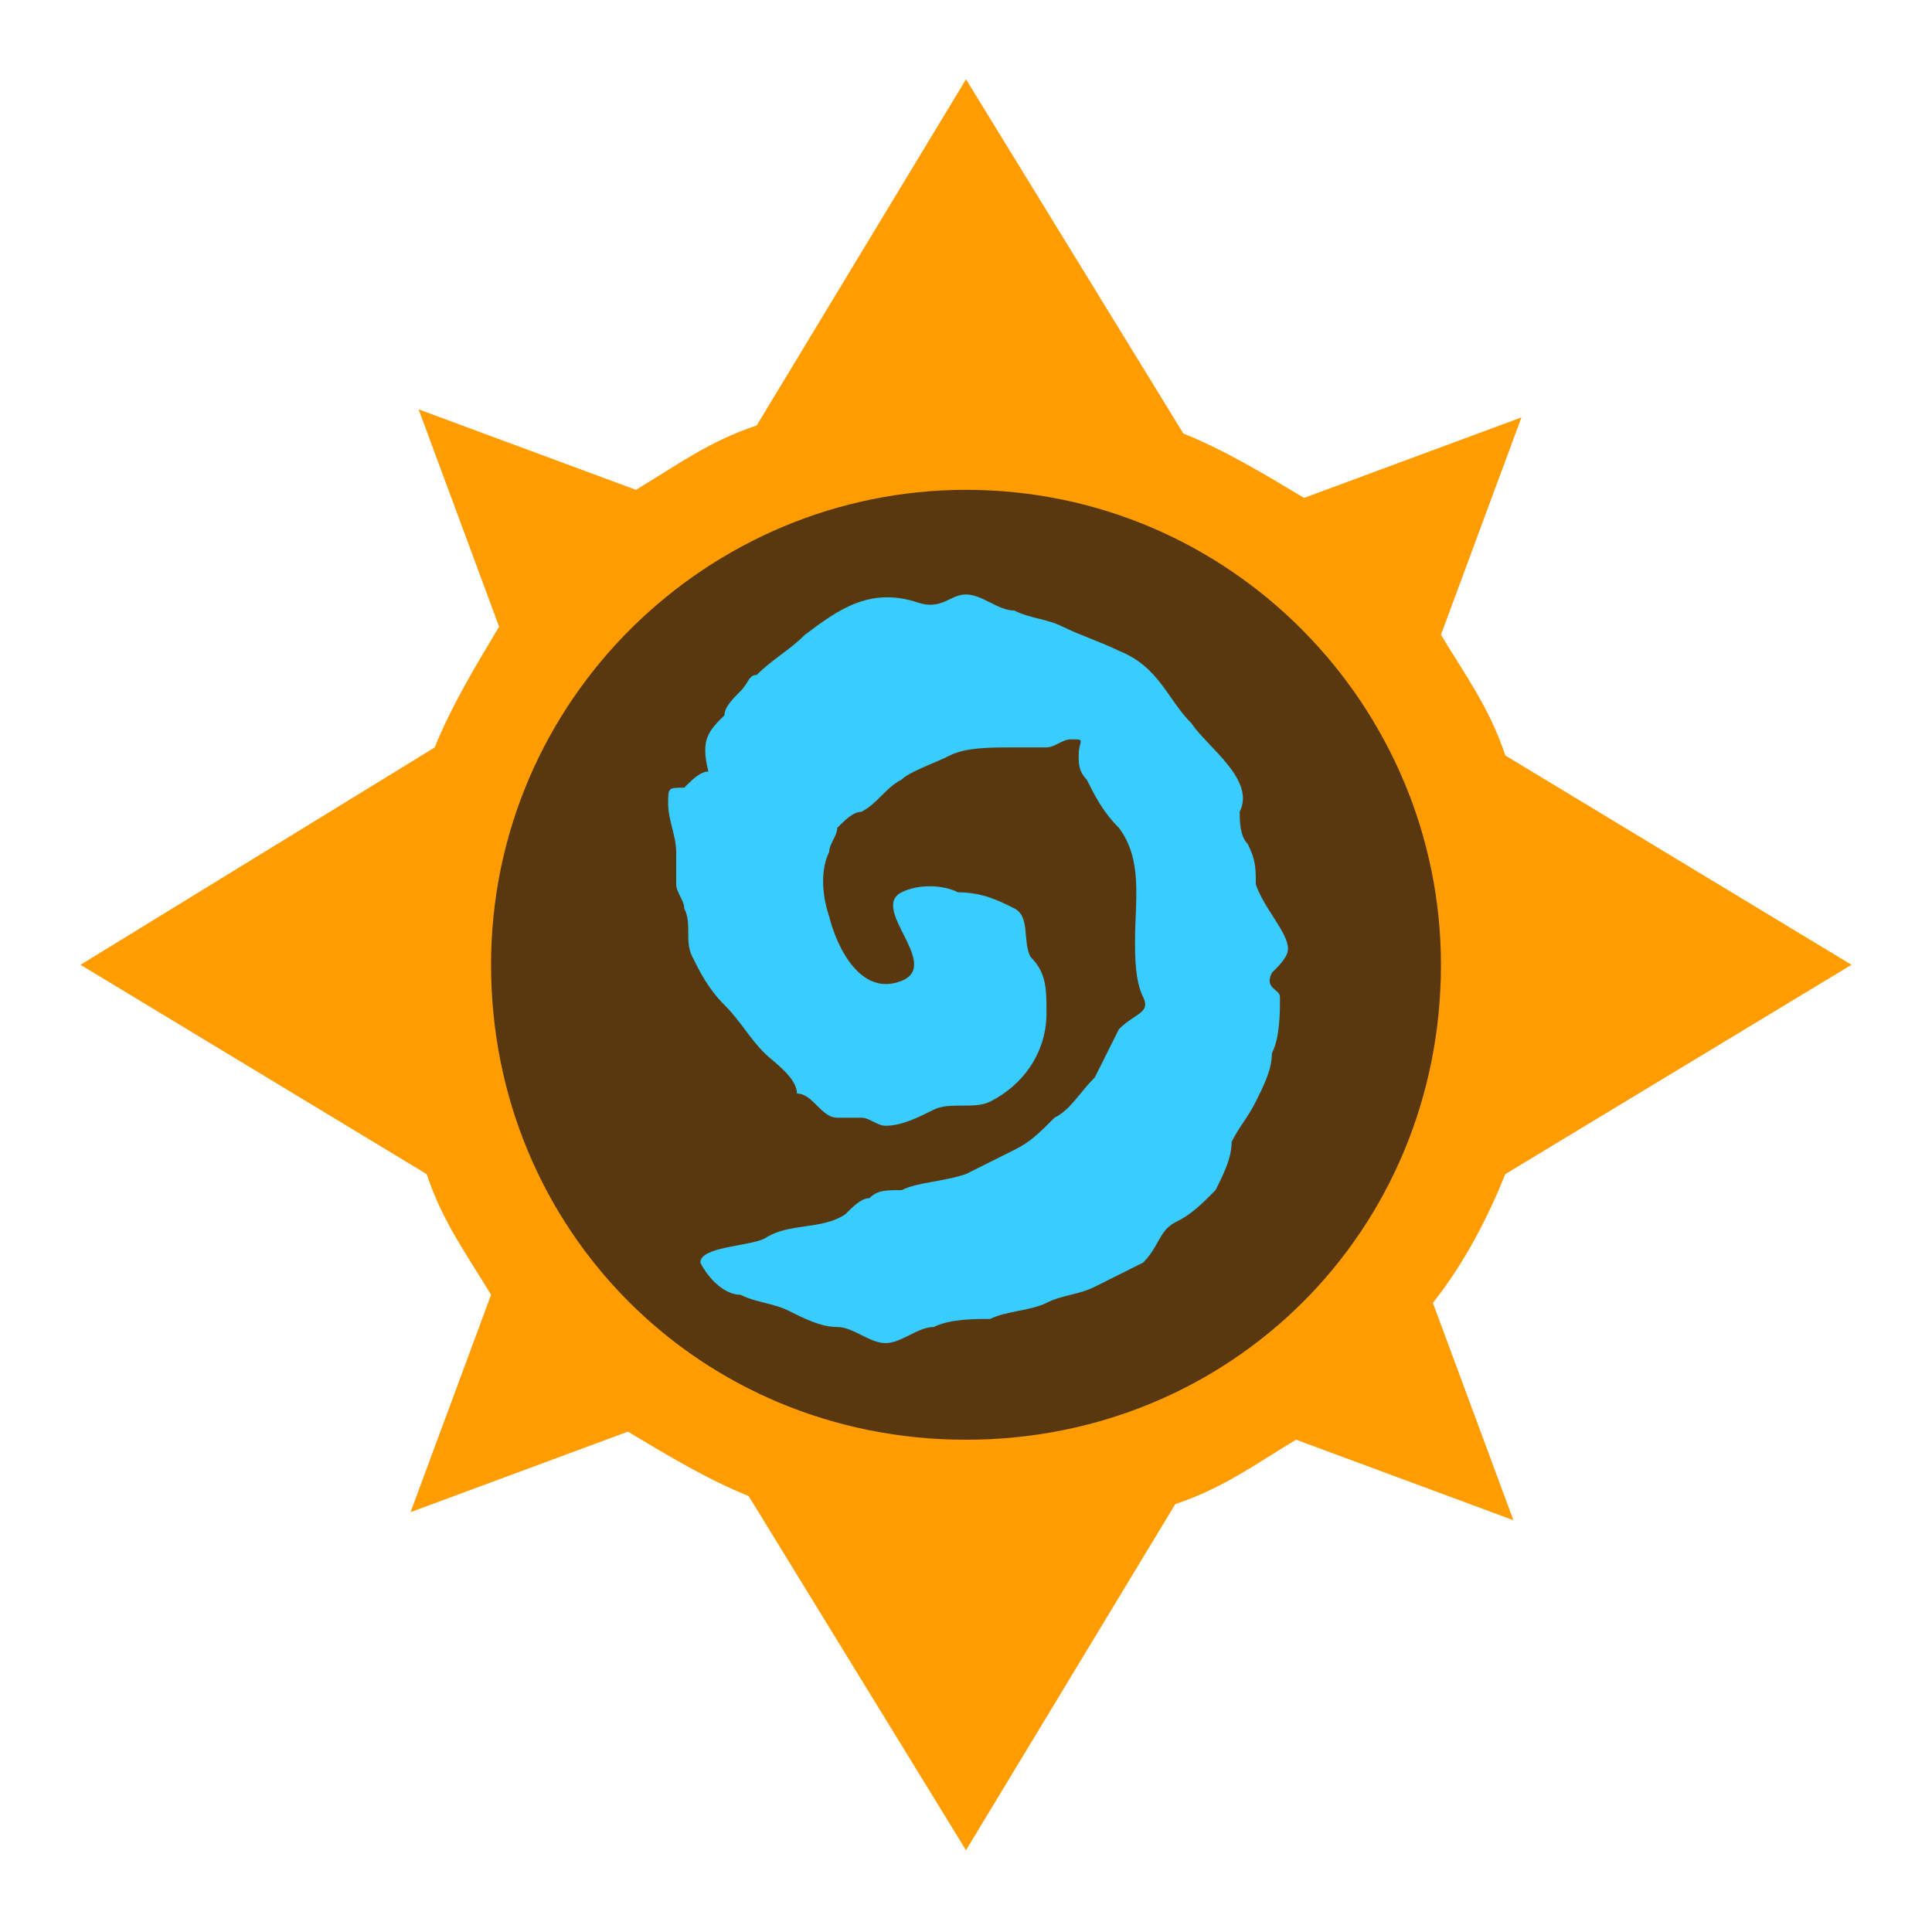
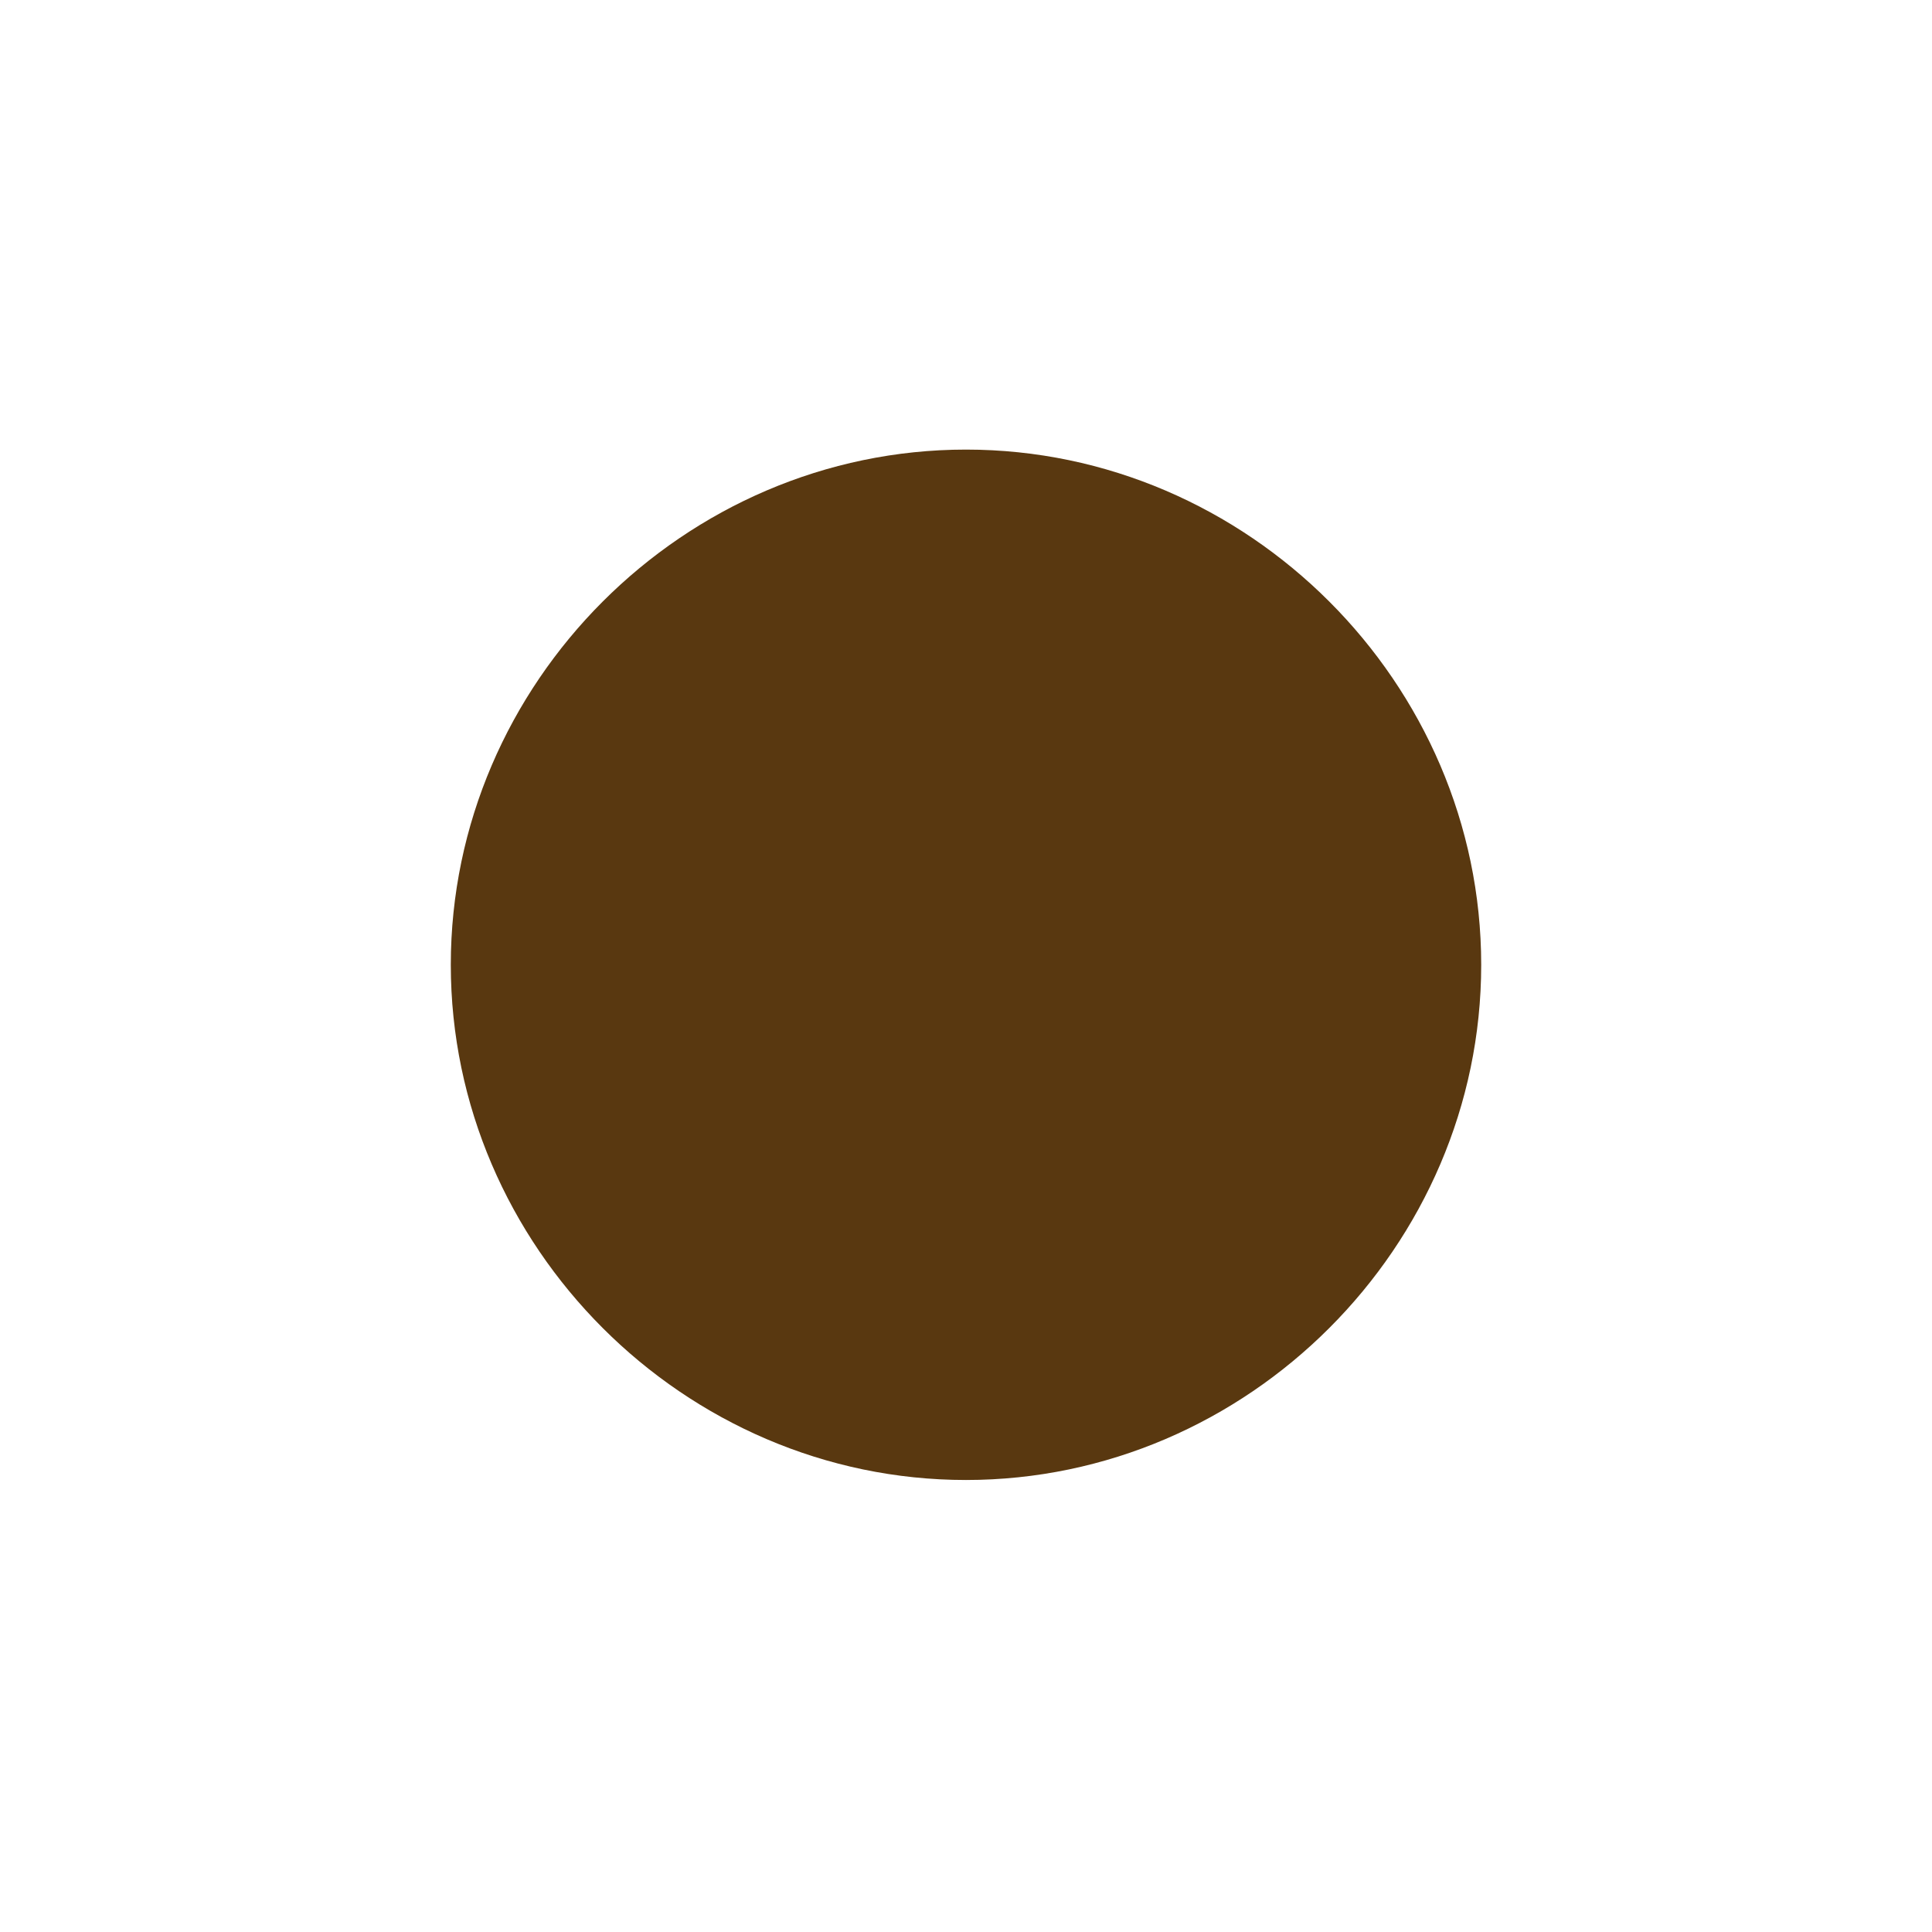
<svg xmlns="http://www.w3.org/2000/svg" width="40" height="40" fill="none" viewBox="0 1 48 48">
  <script />
  <path fill="#593810" fill-rule="evenodd" d="M24 12.17c7 0 12.8 5.8 12.8 12.8S31 37.77 24 37.77s-12.8-5.8-12.8-12.8S17 12.17 24 12.17" clip-rule="evenodd" />
-   <path fill="#FF9C00" fill-rule="evenodd" d="m37.4 30.17 8.6-5.2-8.6-5.2c-.4-1.2-1-2-1.6-3l2-5.4-5.4 2c-1-.6-2-1.2-3-1.6L24 2.97l-5.2 8.6c-1.2.4-2 1-3 1.6l-5.4-2 2 5.4c-.6 1-1.2 2-1.6 3L2 24.97l8.6 5.2c.4 1.2 1 2 1.6 3l-2 5.399 5.4-2c1 .6 2 1.2 3 1.6l5.4 8.8 5.2-8.6c1.2-.4 2-1 3-1.6l5.4 2-2-5.4c.8-1 1.4-2.2 1.8-3.2M24 36.77c-6.6 0-11.8-5.2-11.8-11.8s5.4-11.8 11.8-11.8c6.6 0 11.8 5.4 11.8 11.8 0 6.6-5.2 11.8-11.8 11.8" clip-rule="evenodd" />
-   <path fill="#39CCFF" fill-rule="evenodd" d="M32 24.569c0 .2-.2.4-.4.6-.2.4.2.4.2.6 0 .4 0 1-.2 1.4 0 .4-.2.8-.4 1.2s-.4.6-.6 1c0 .4-.2.8-.4 1.2-.4.4-.6.6-1 .8s-.4.6-.8 1l-1.2.6c-.4.2-.8.2-1.2.4s-1 .2-1.4.4c-.4 0-1 0-1.4.2-.4 0-.8.4-1.2.4s-.8-.4-1.2-.4-.8-.2-1.2-.4-.8-.2-1.2-.4c-.4 0-.8-.4-1-.8 0-.4 1.2-.4 1.6-.6.6-.4 1.4-.2 2-.6.2-.2.4-.4.6-.4.2-.2.4-.2.8-.2.4-.2 1-.2 1.6-.4l1.2-.6c.4-.2.6-.4 1-.8.4-.2.6-.6 1-1l.6-1.2c.4-.4.8-.4.6-.8s-.2-1-.2-1.4c0-1 .2-2-.4-2.8-.4-.4-.6-.8-.8-1.2-.2-.2-.2-.4-.2-.6 0-.4.2-.4-.2-.4-.2 0-.4.2-.6.2h-.8c-.6 0-1.2 0-1.6.2s-1 .4-1.2.6c-.4.2-.6.6-1 .8-.2 0-.4.2-.6.4 0 .2-.2.4-.2.6-.2.4-.2 1 0 1.6.2.8.8 2 1.8 1.6s-.8-1.8 0-2.2c.4-.2 1-.2 1.4 0 .6 0 1 .2 1.4.4s.2.8.4 1.2c.4.4.4.8.4 1.4 0 1-.6 1.8-1.4 2.2-.4.2-1 0-1.4.2s-.8.4-1.2.4c-.2 0-.4-.2-.6-.2h-.6c-.4 0-.6-.6-1-.6 0-.4-.6-.8-.8-1-.4-.4-.6-.8-1-1.2s-.6-.8-.8-1.2 0-.8-.2-1.2c0-.2-.2-.4-.2-.6v-.8c0-.4-.2-.8-.2-1.2s0-.4.4-.4c.2-.2.4-.4.6-.4-.2-.8 0-1 .4-1.4 0-.2.2-.4.4-.6s.2-.4.4-.4c.4-.4.8-.6 1.2-1 .8-.6 1.6-1.2 2.8-.8.6.2.8-.2 1.2-.2s.8.4 1.2.4c.4.2.8.2 1.2.4s1 .4 1.4.6c1 .4 1.2 1.2 1.8 1.8.4.6 1.6 1.4 1.2 2.2 0 .2 0 .6.2.8.2.4.2.6.2 1 .2.6.8 1.2.8 1.6" clip-rule="evenodd" />
  <script />
</svg>